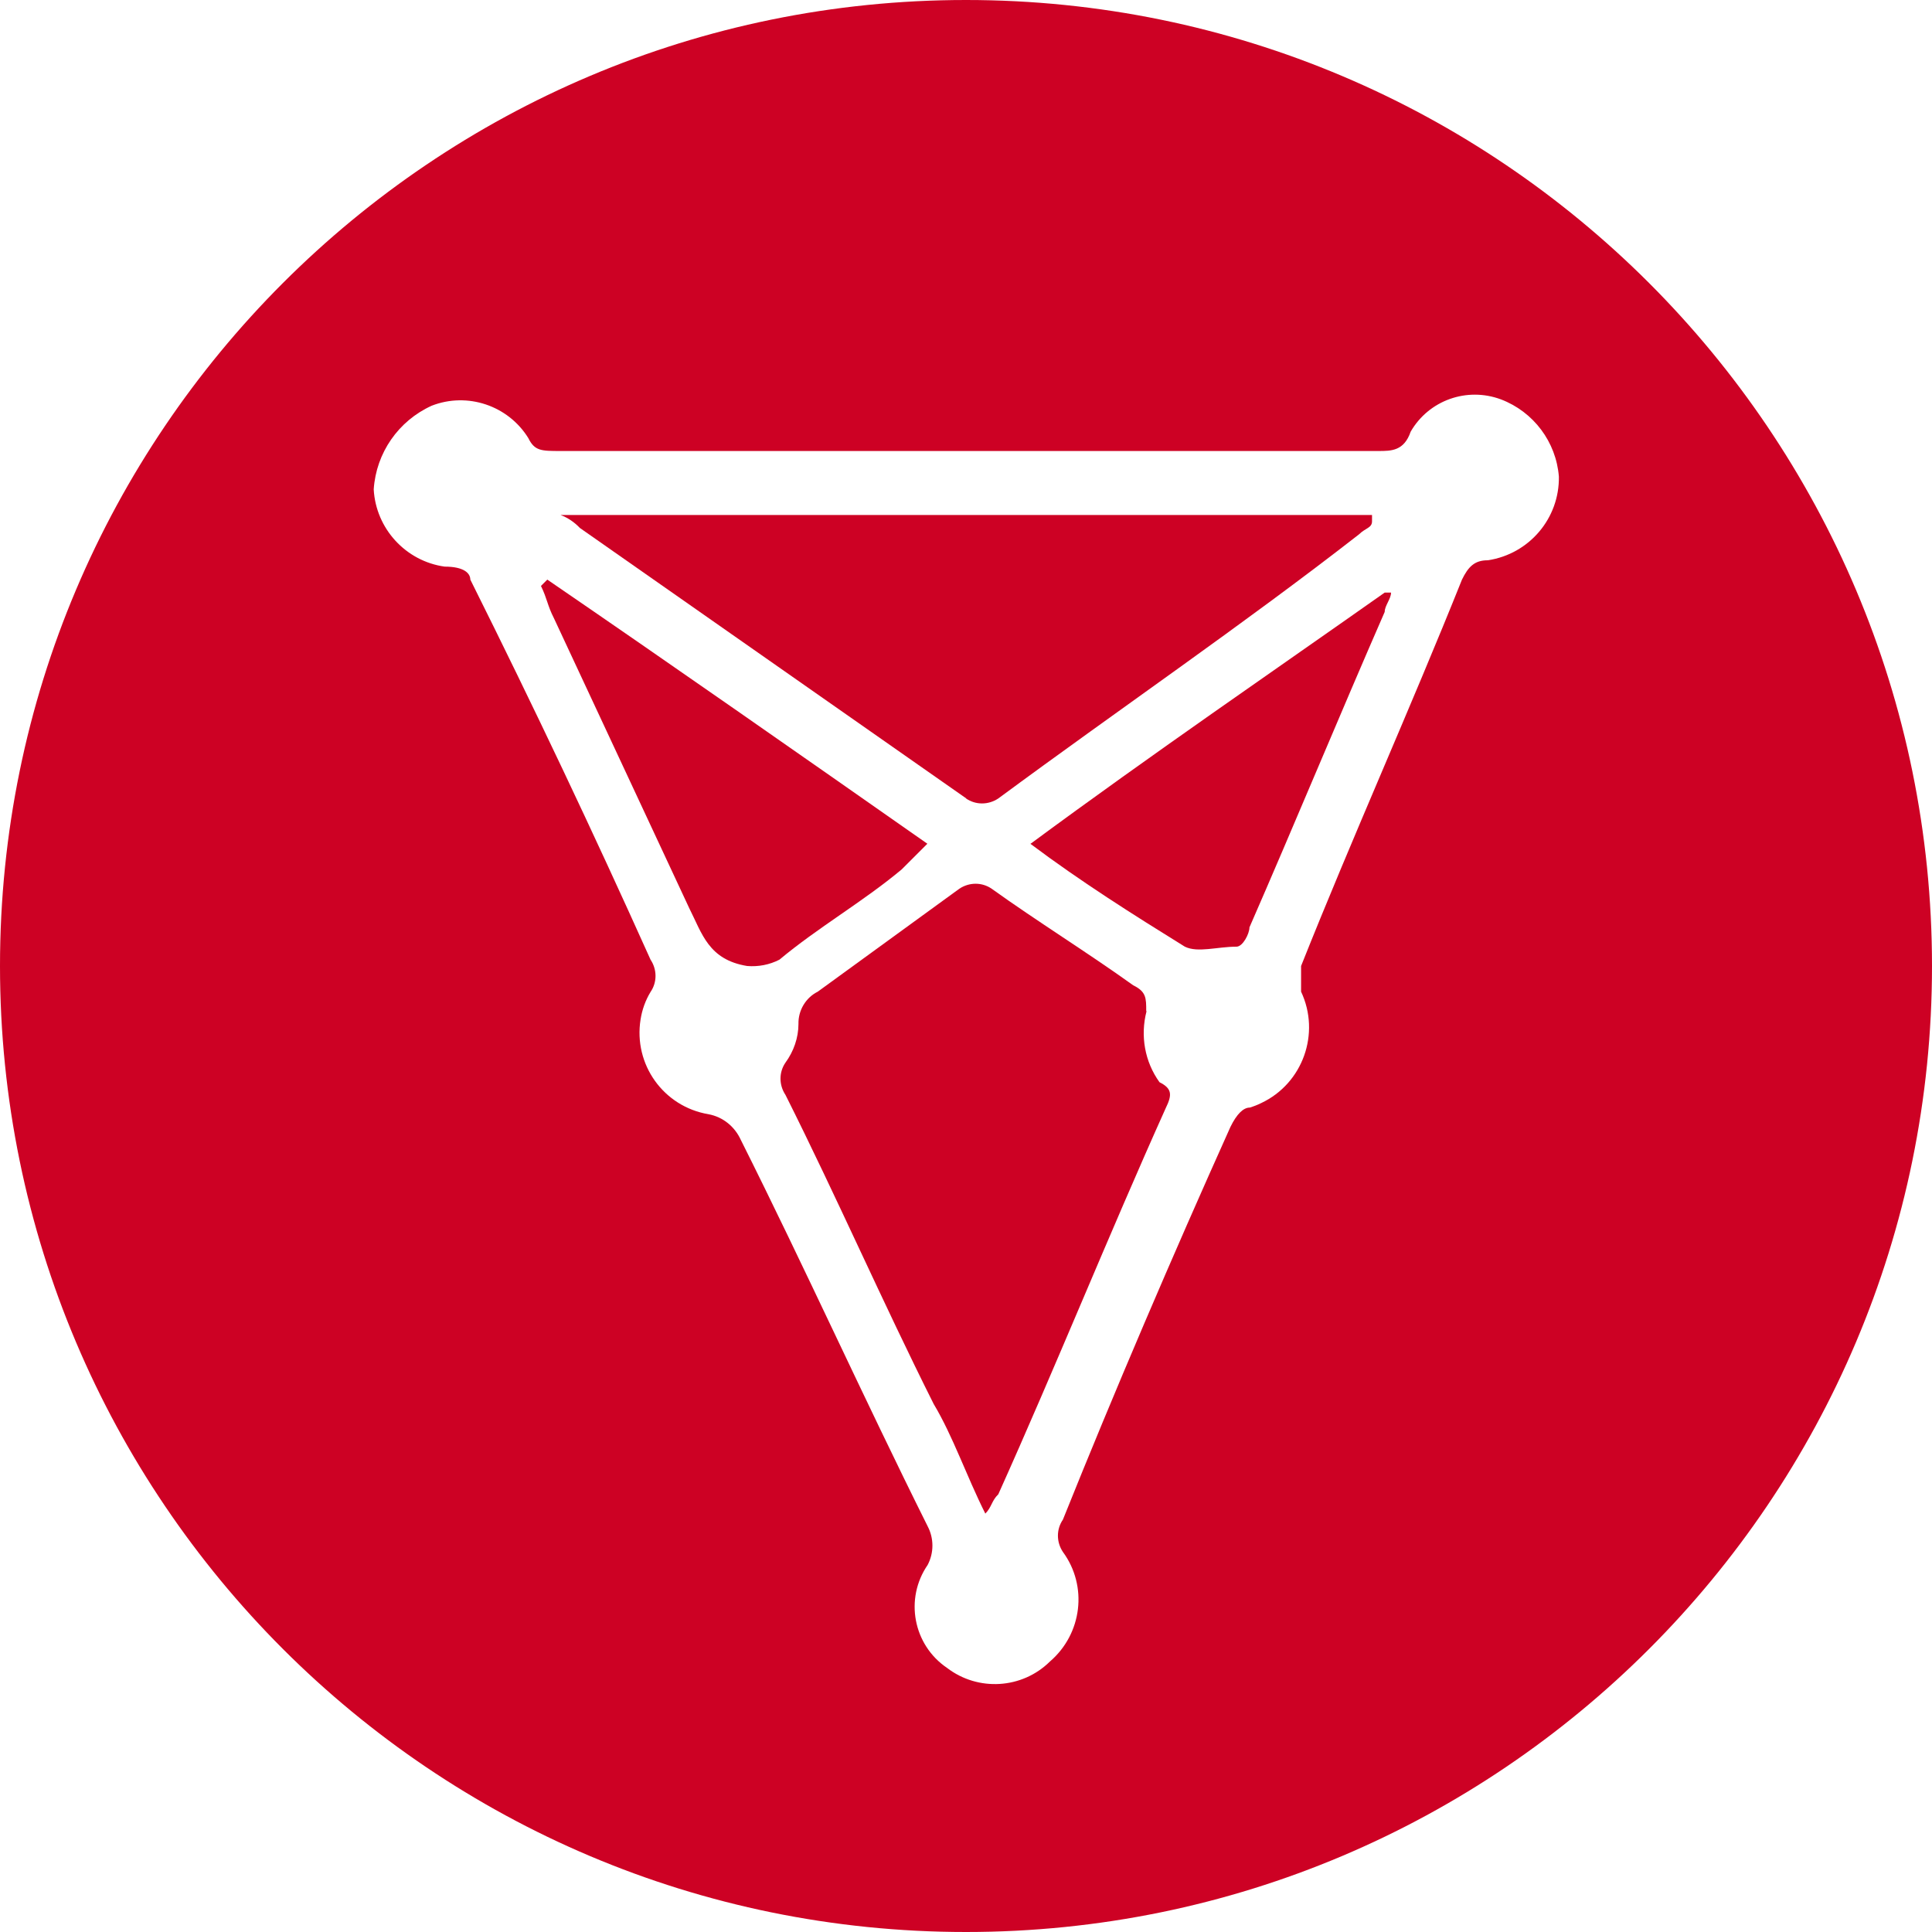
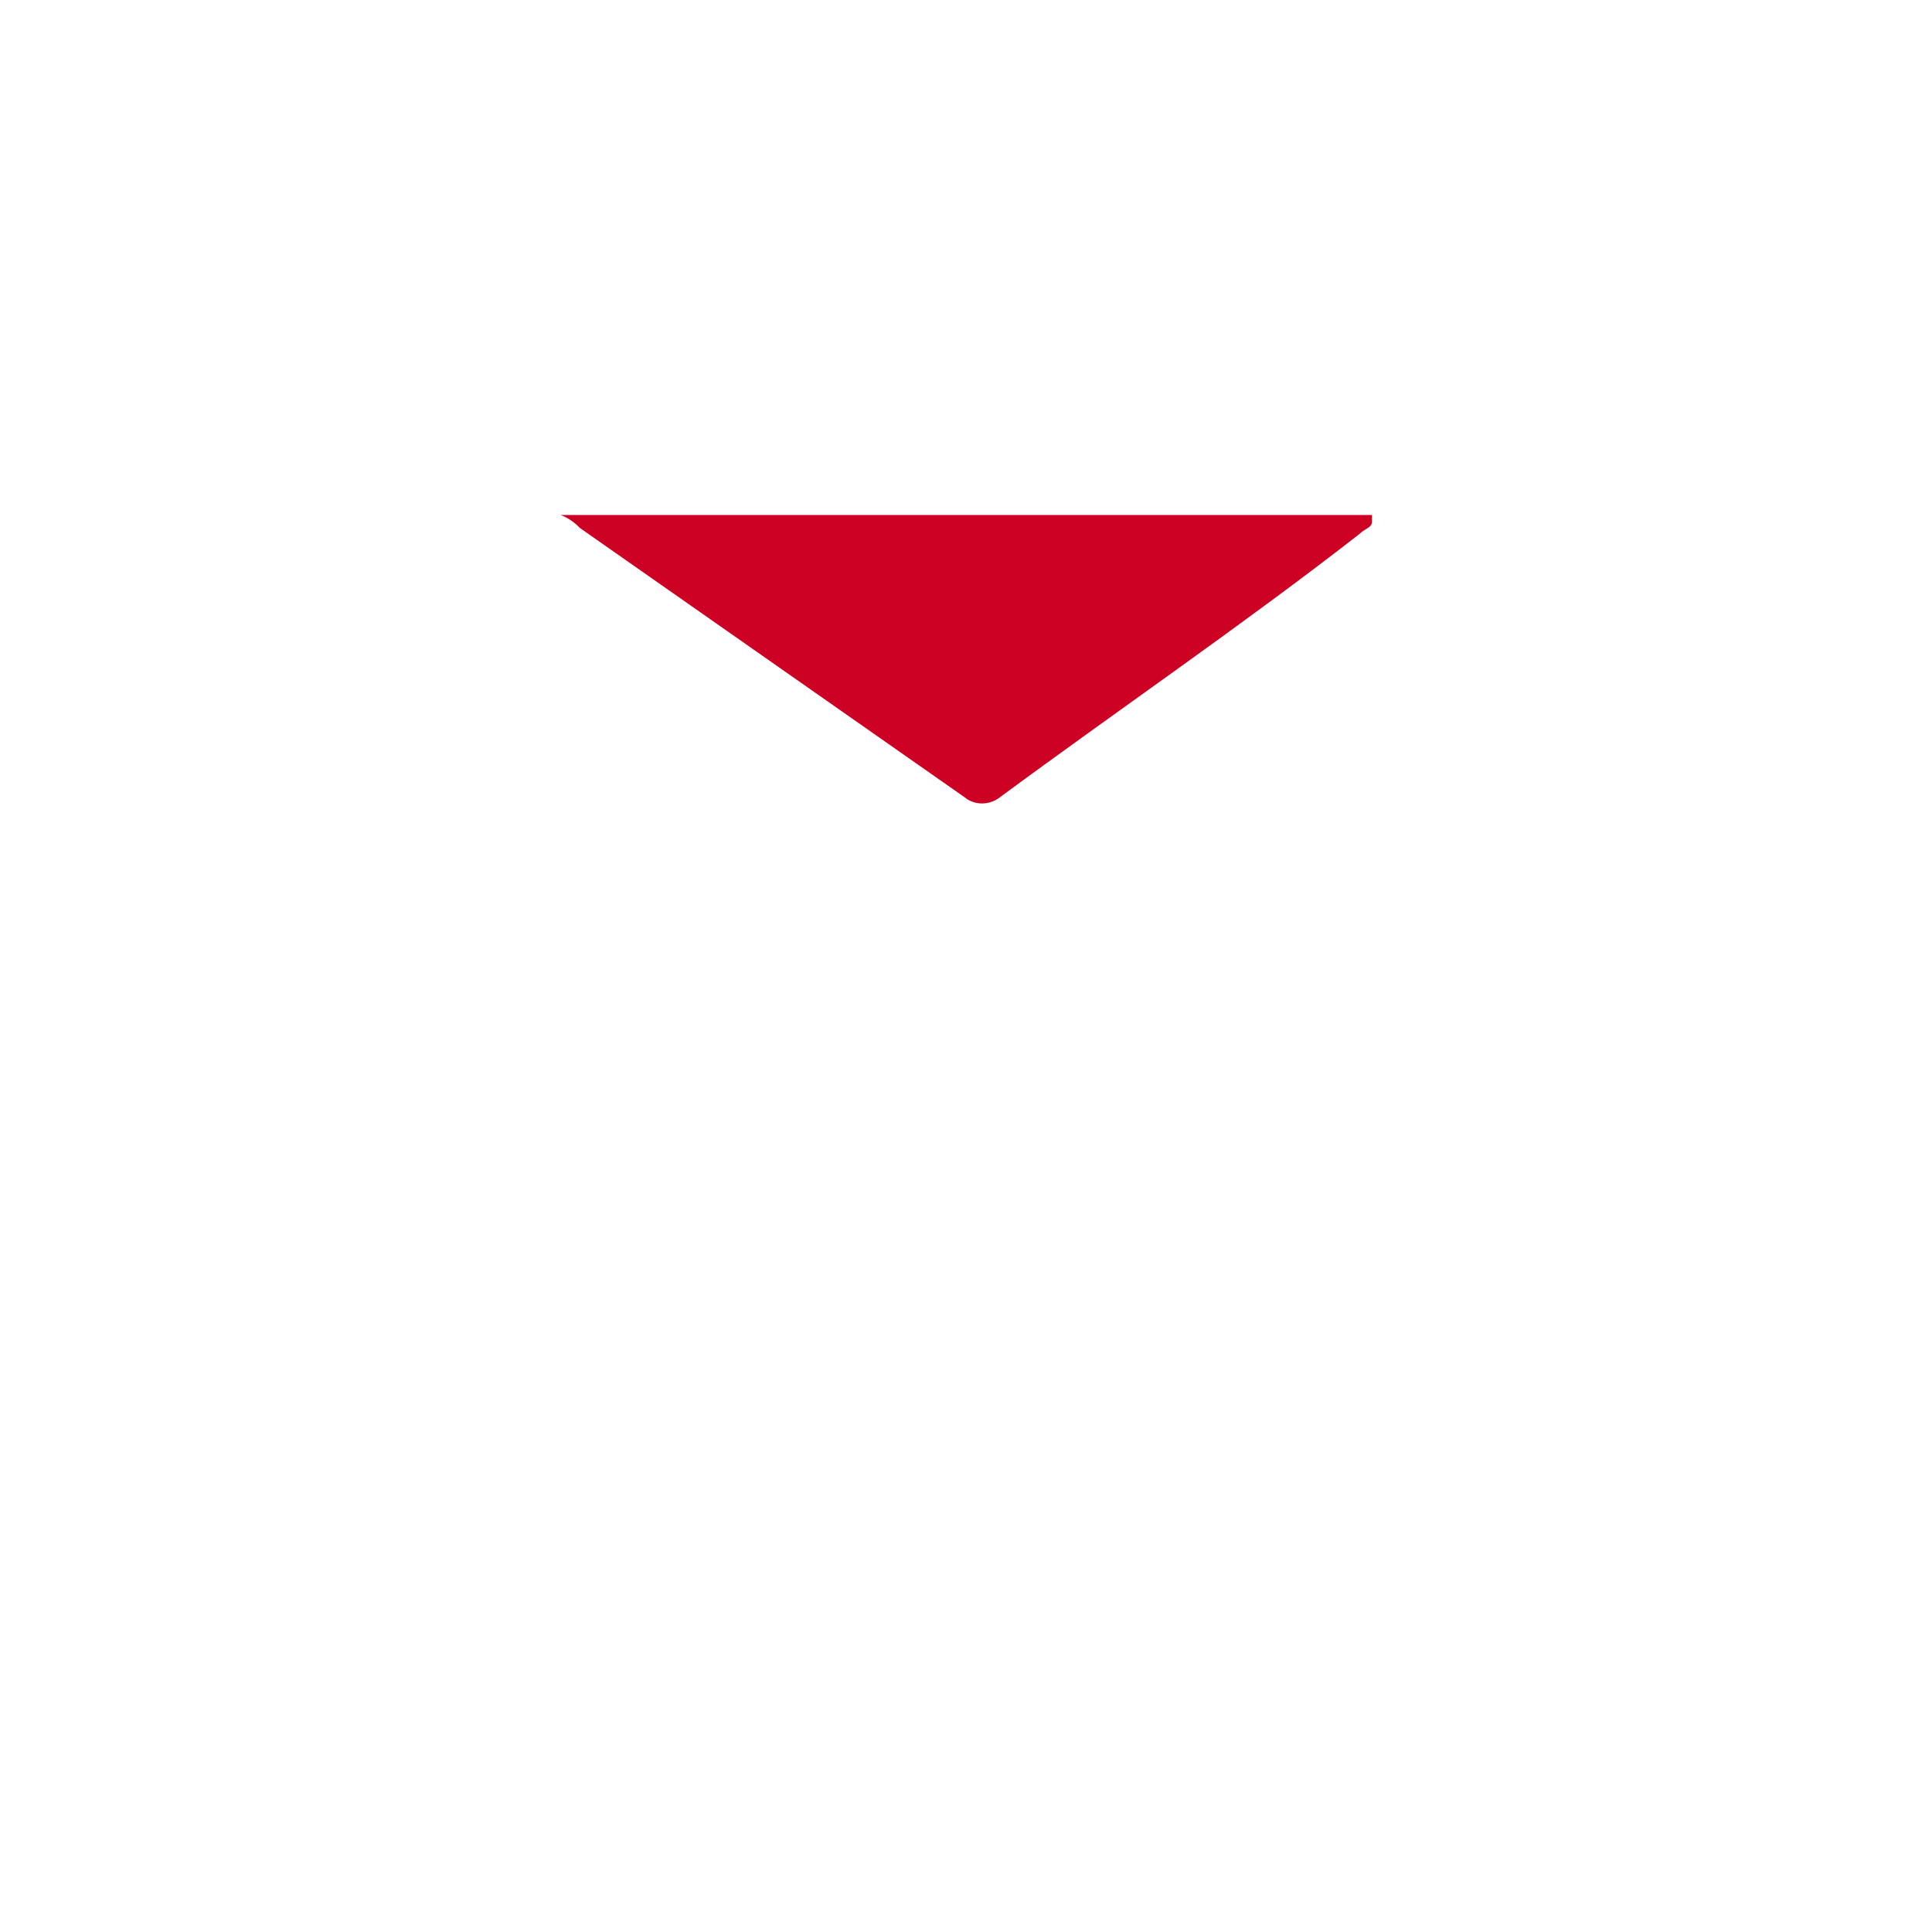
<svg xmlns="http://www.w3.org/2000/svg" id="Layer_1" viewBox="0 0 64 64">
  <defs>
    <style>.cls-1{fill:#cd0124;}</style>
  </defs>
-   <path class="cls-1" d="m37.97,33.49c0-.43,0-.64-.43-.85-1.49-1.07-3.2-2.13-4.69-3.2-.32-.22-.74-.22-1.07,0l-4.69,3.41c-.4.2-.65.62-.64,1.07,0,.46-.16.91-.43,1.28-.22.32-.22.74,0,1.07,1.71,3.41,3.2,6.83,4.91,10.24.64,1.07,1.07,2.35,1.71,3.63.21-.21.21-.43.43-.64,1.92-4.27,3.63-8.53,5.55-12.8.21-.43.21-.64-.21-.85-.49-.68-.64-1.54-.43-2.35Z" />
-   <path class="cls-1" d="m30.72,27.95c-4.27-2.99-8.53-5.97-12.59-8.75l-.21.21c.21.43.21.64.43,1.07l4.48,9.6c.43.85.64,1.71,1.92,1.92.37.03.74-.04,1.07-.21,1.28-1.07,2.77-1.92,4.05-2.99l.85-.85Z" />
-   <path class="cls-1" d="m32,0C14.33,0,0,14.33,0,32s14.33,32,32,32,32-14.33,32-32S49.67,0,32,0Zm17.28,18.56c-.43,0-.64.21-.85.64-1.71,4.27-3.63,8.53-5.33,12.8v.85c.65,1.38.06,3.04-1.32,3.69-.12.06-.25.11-.38.15-.21,0-.43.21-.64.64-1.92,4.27-3.84,8.75-5.55,13.01-.22.32-.22.74,0,1.07.83,1.13.64,2.71-.43,3.63-.92.91-2.38,1-3.41.21-1.12-.76-1.41-2.29-.64-3.41,0,0,0,0,0,0,.21-.4.21-.88,0-1.28-2.13-4.27-4.05-8.53-6.19-12.8-.2-.44-.59-.76-1.07-.85-1.49-.25-2.49-1.65-2.25-3.14.05-.32.16-.63.33-.91.22-.32.22-.74,0-1.07-1.92-4.27-3.84-8.32-5.97-12.59,0-.21-.21-.43-.85-.43-1.29-.18-2.28-1.26-2.35-2.56.08-1.21.82-2.27,1.92-2.77,1.18-.46,2.53-.01,3.2,1.07.21.43.43.43,1.07.43h27.09c.43,0,.85,0,1.07-.64.6-1.04,1.86-1.49,2.99-1.07,1.08.41,1.83,1.41,1.92,2.56.02,1.38-.98,2.56-2.35,2.77Z" />
  <path class="cls-1" d="m32,26.45c.32.22.74.22,1.07,0,4.05-2.99,8.11-5.76,11.95-8.75.21-.21.43-.21.43-.43v-.21h-26.88c.24.09.46.24.64.43l12.8,8.96Z" />
-   <path class="cls-1" d="m34.13,27.95c1.71,1.28,3.41,2.35,5.12,3.41.43.21,1.07,0,1.71,0,.21,0,.43-.43.43-.64,1.49-3.41,2.99-7.04,4.48-10.45,0-.21.21-.43.21-.64h-.21c-3.63,2.56-7.68,5.33-11.73,8.32Z" />
</svg>